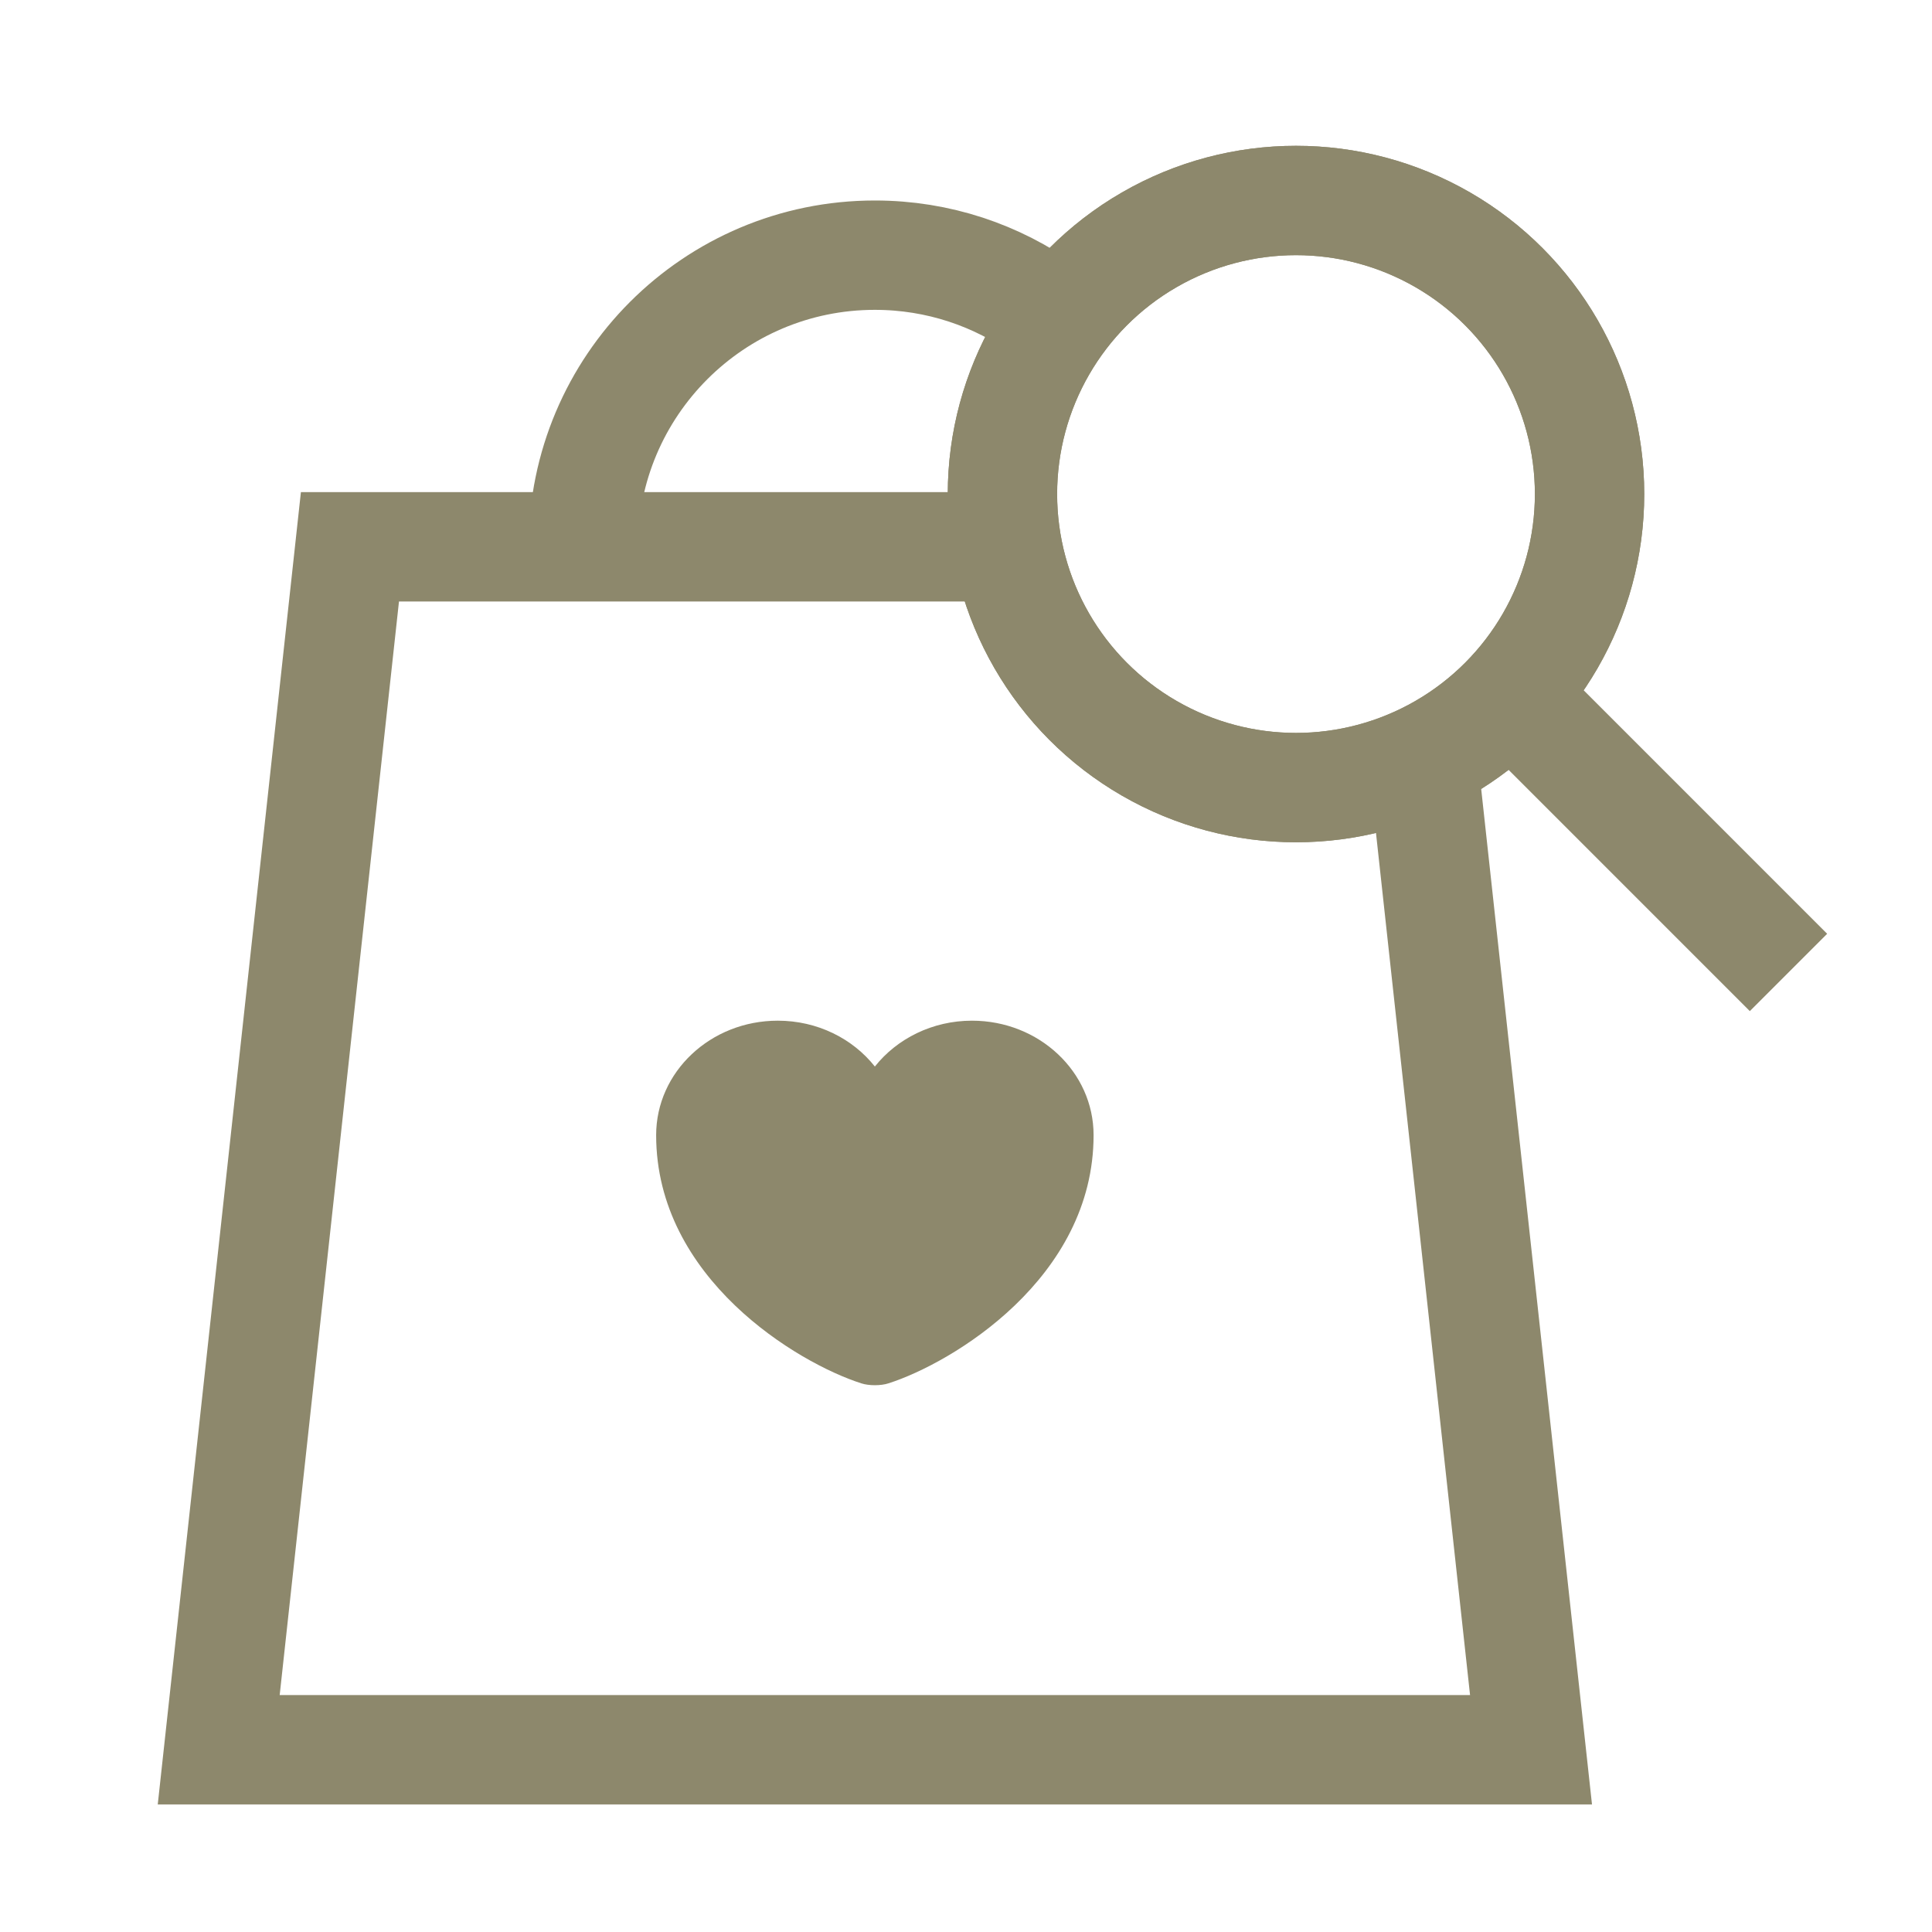
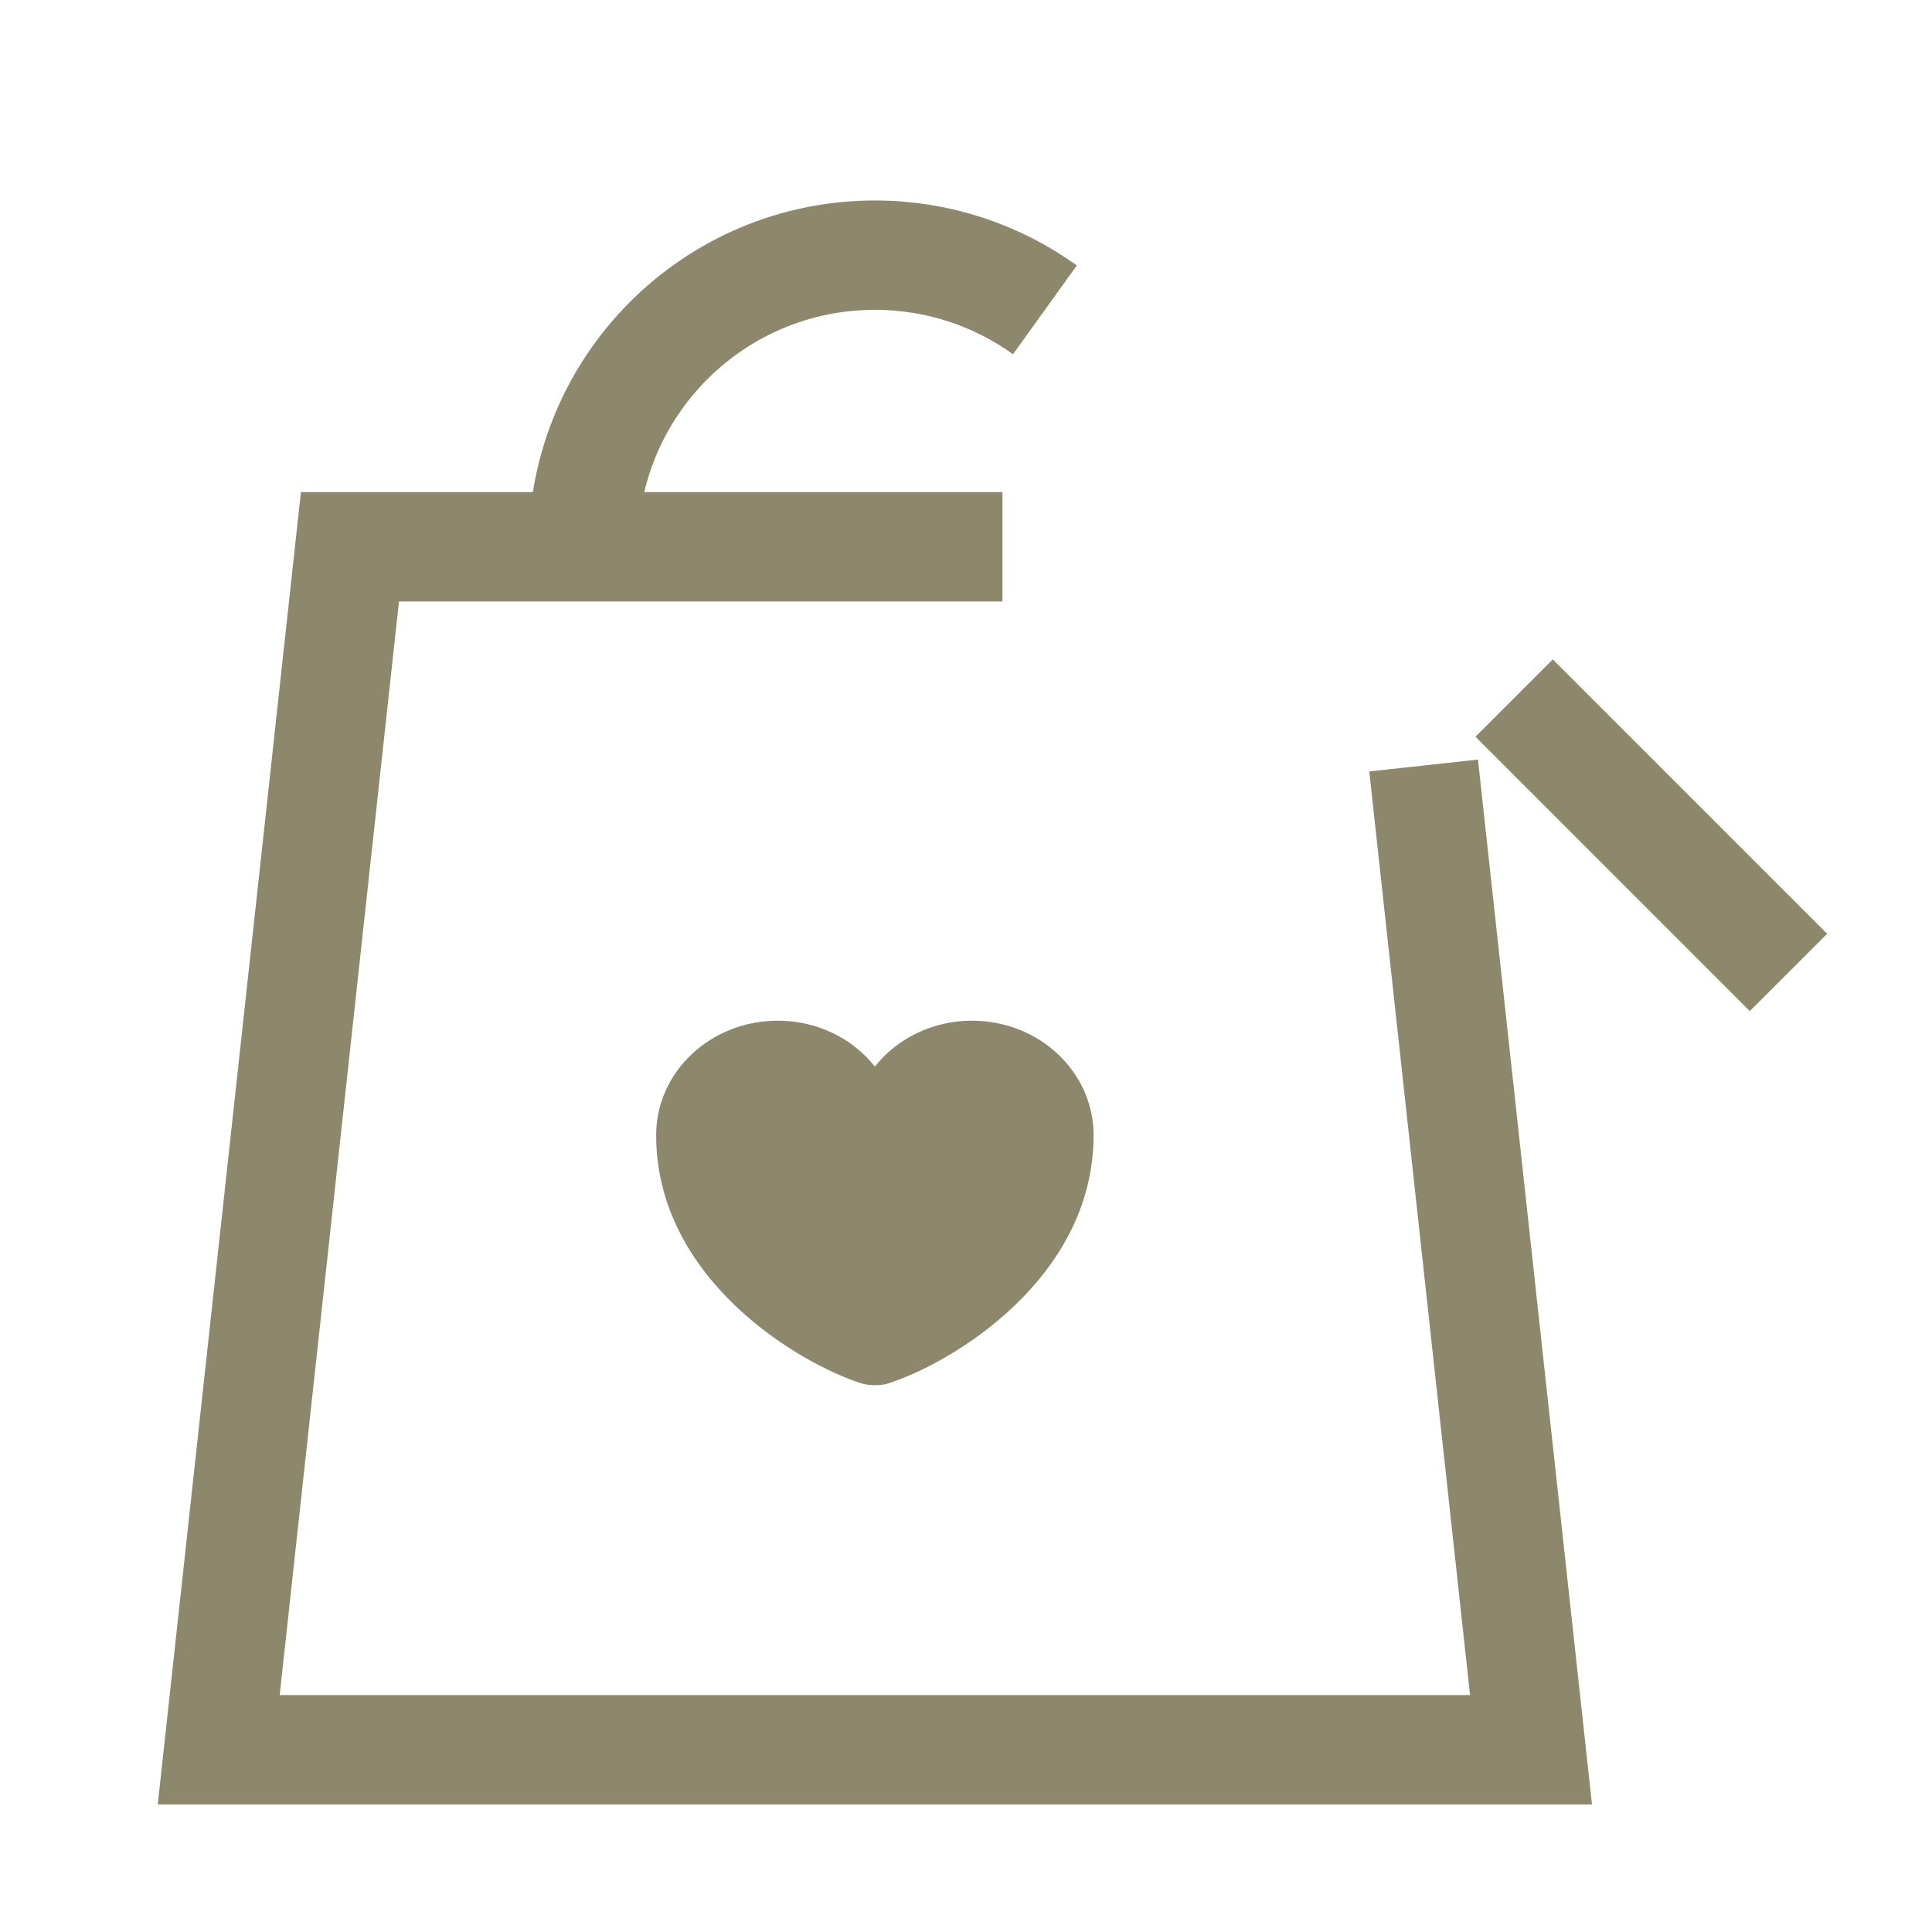
<svg xmlns="http://www.w3.org/2000/svg" width="53" height="53" viewBox="0 0 53 53" fill="none">
  <path d="M27.5 15C21.228 15 17.332 15 9.6 15L6 48H42L39.054 21" stroke="#8D886C" stroke-width="3" />
  <path d="M16 15C16 10.582 19.582 7 24 7C25.741 7 27.352 7.556 28.665 8.5" stroke="#8D886C" stroke-width="3" />
  <path d="M24.372 37.949C24.168 38.017 23.832 38.017 23.628 37.949C21.888 37.393 18 35.073 18 31.14C18 29.404 19.494 28 21.336 28C22.428 28 23.394 28.494 24 29.258C24.606 28.494 25.578 28 26.664 28C28.506 28 30 29.404 30 31.14C30 35.073 26.112 37.393 24.372 37.949Z" fill="#8D886C" />
-   <circle cx="35.553" cy="13.553" r="8.053" stroke="#8D886C" stroke-width="3" />
-   <circle cx="35.553" cy="13.553" r="8.053" stroke="#8D886C" stroke-width="3" />
  <line x1="41.537" y1="19.15" x2="49.063" y2="26.677" stroke="#8D886C" stroke-width="3" />
</svg>